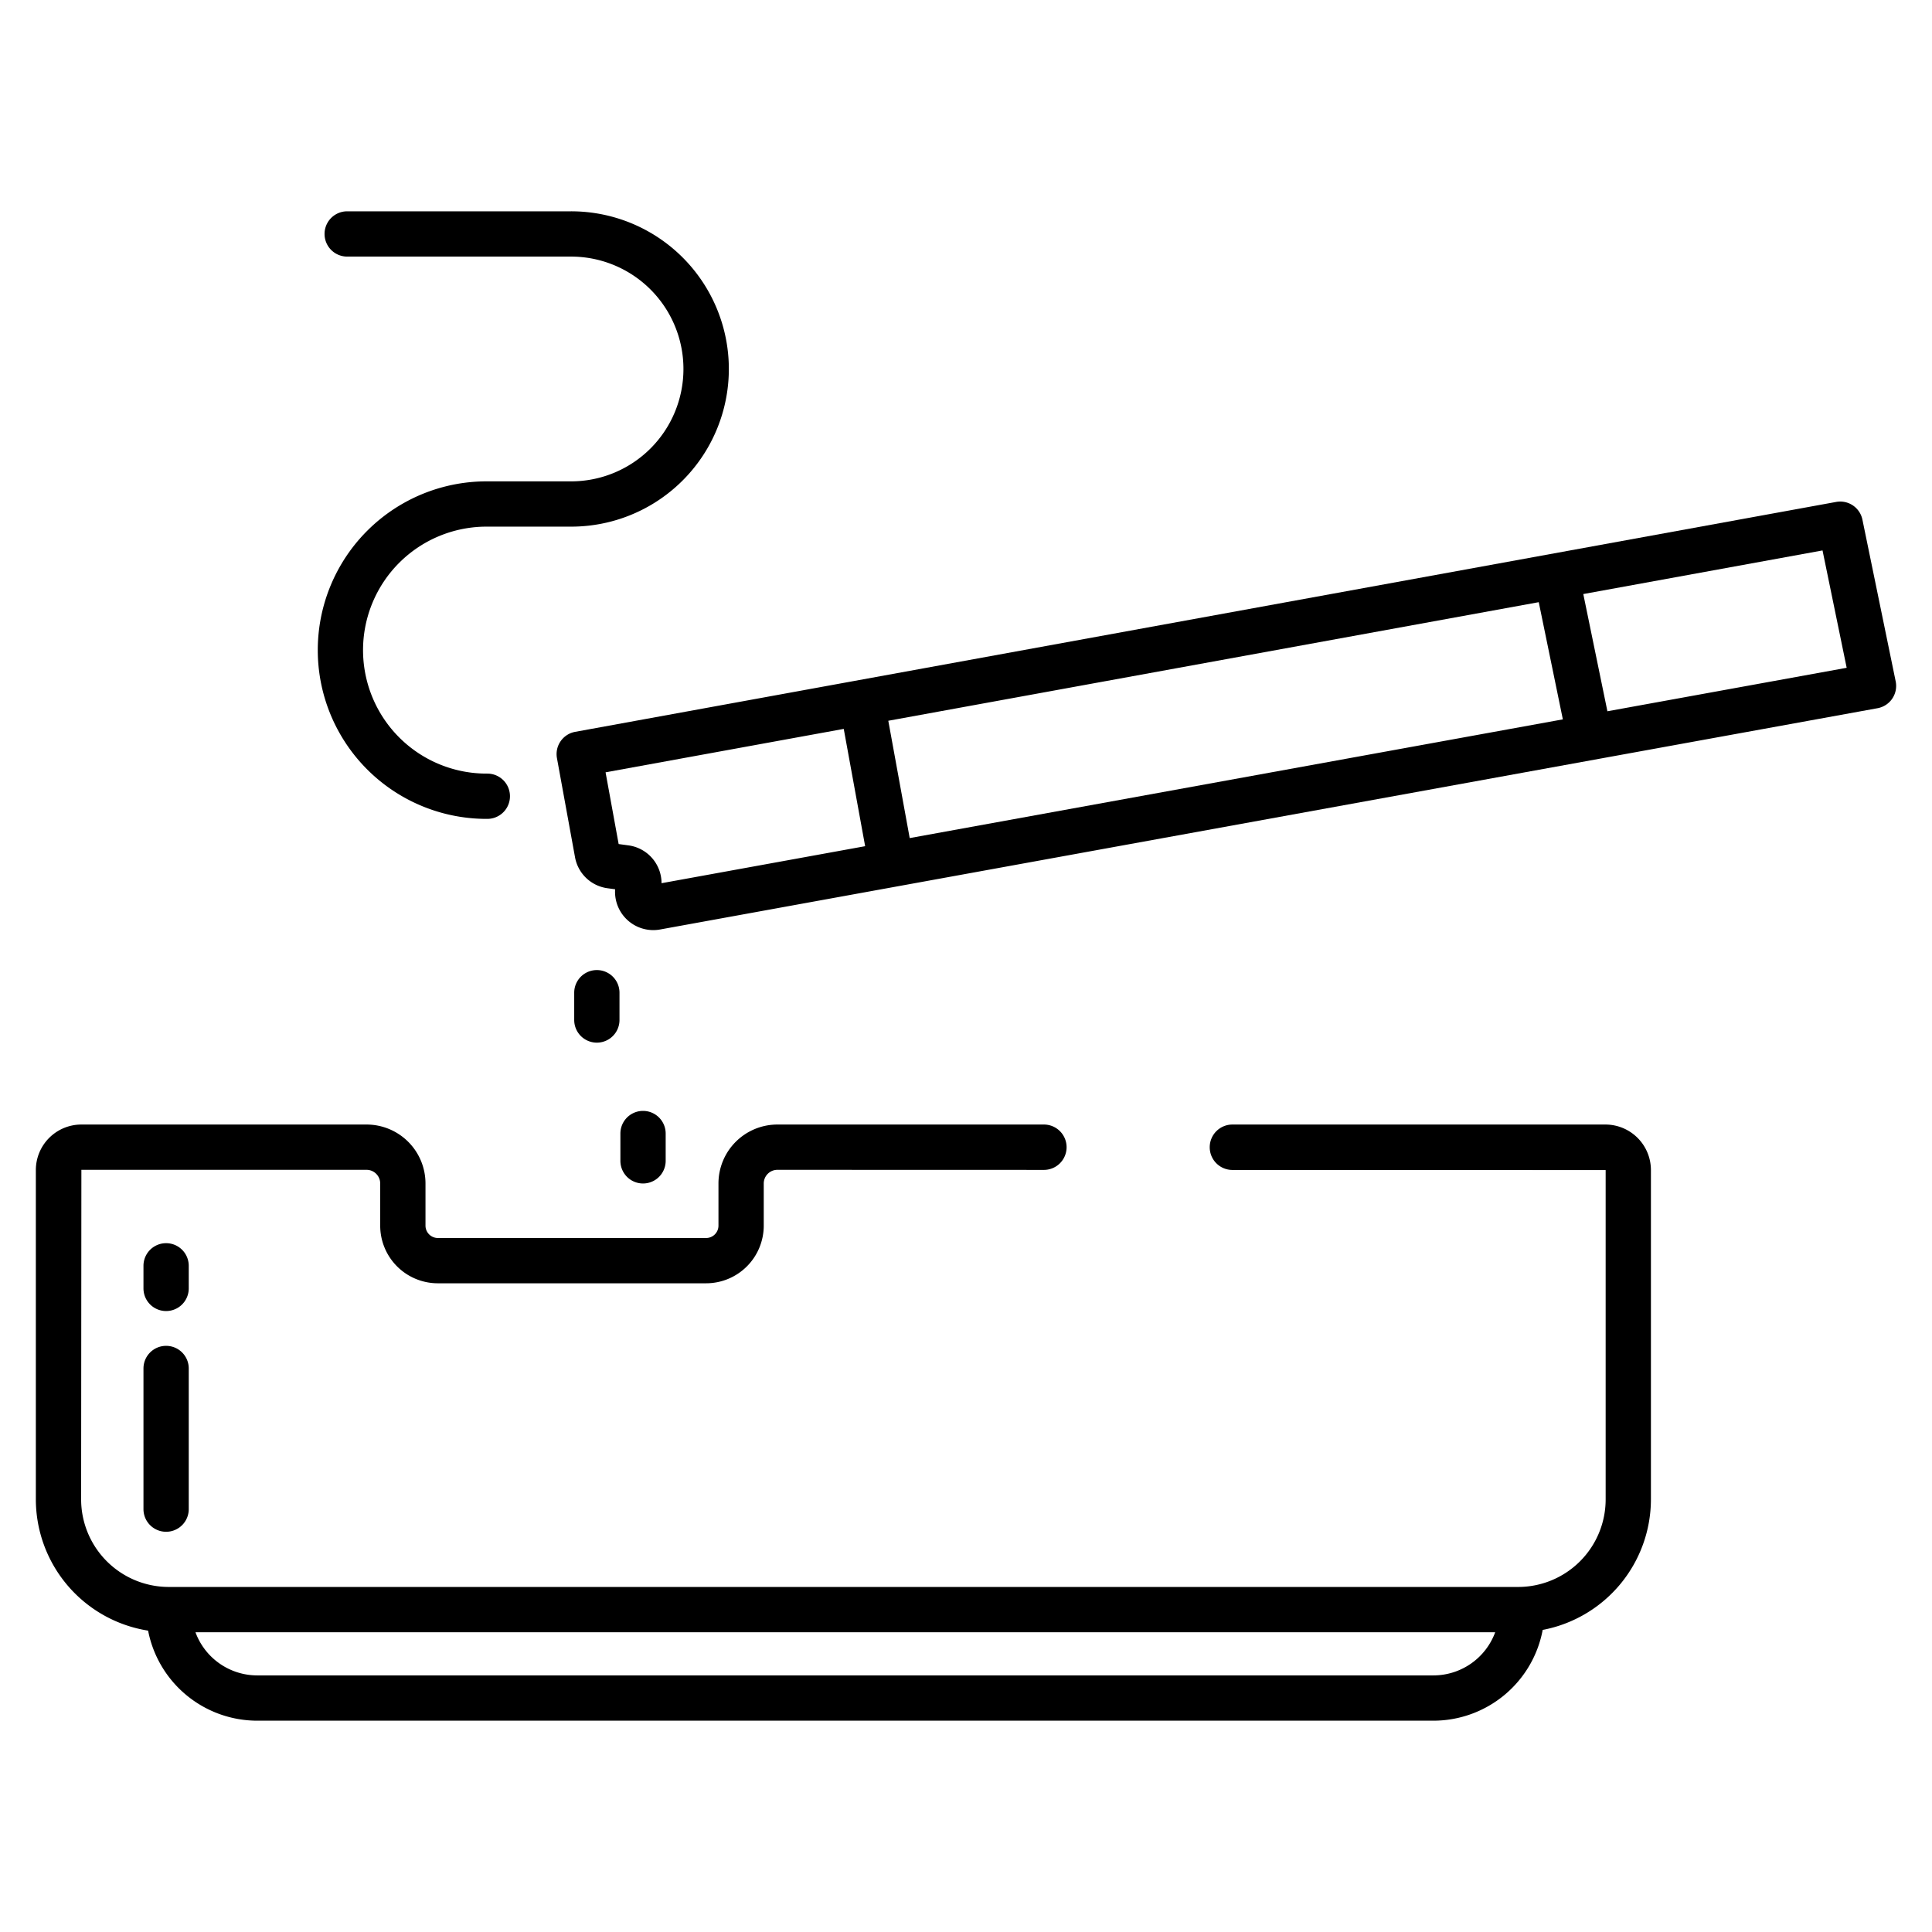
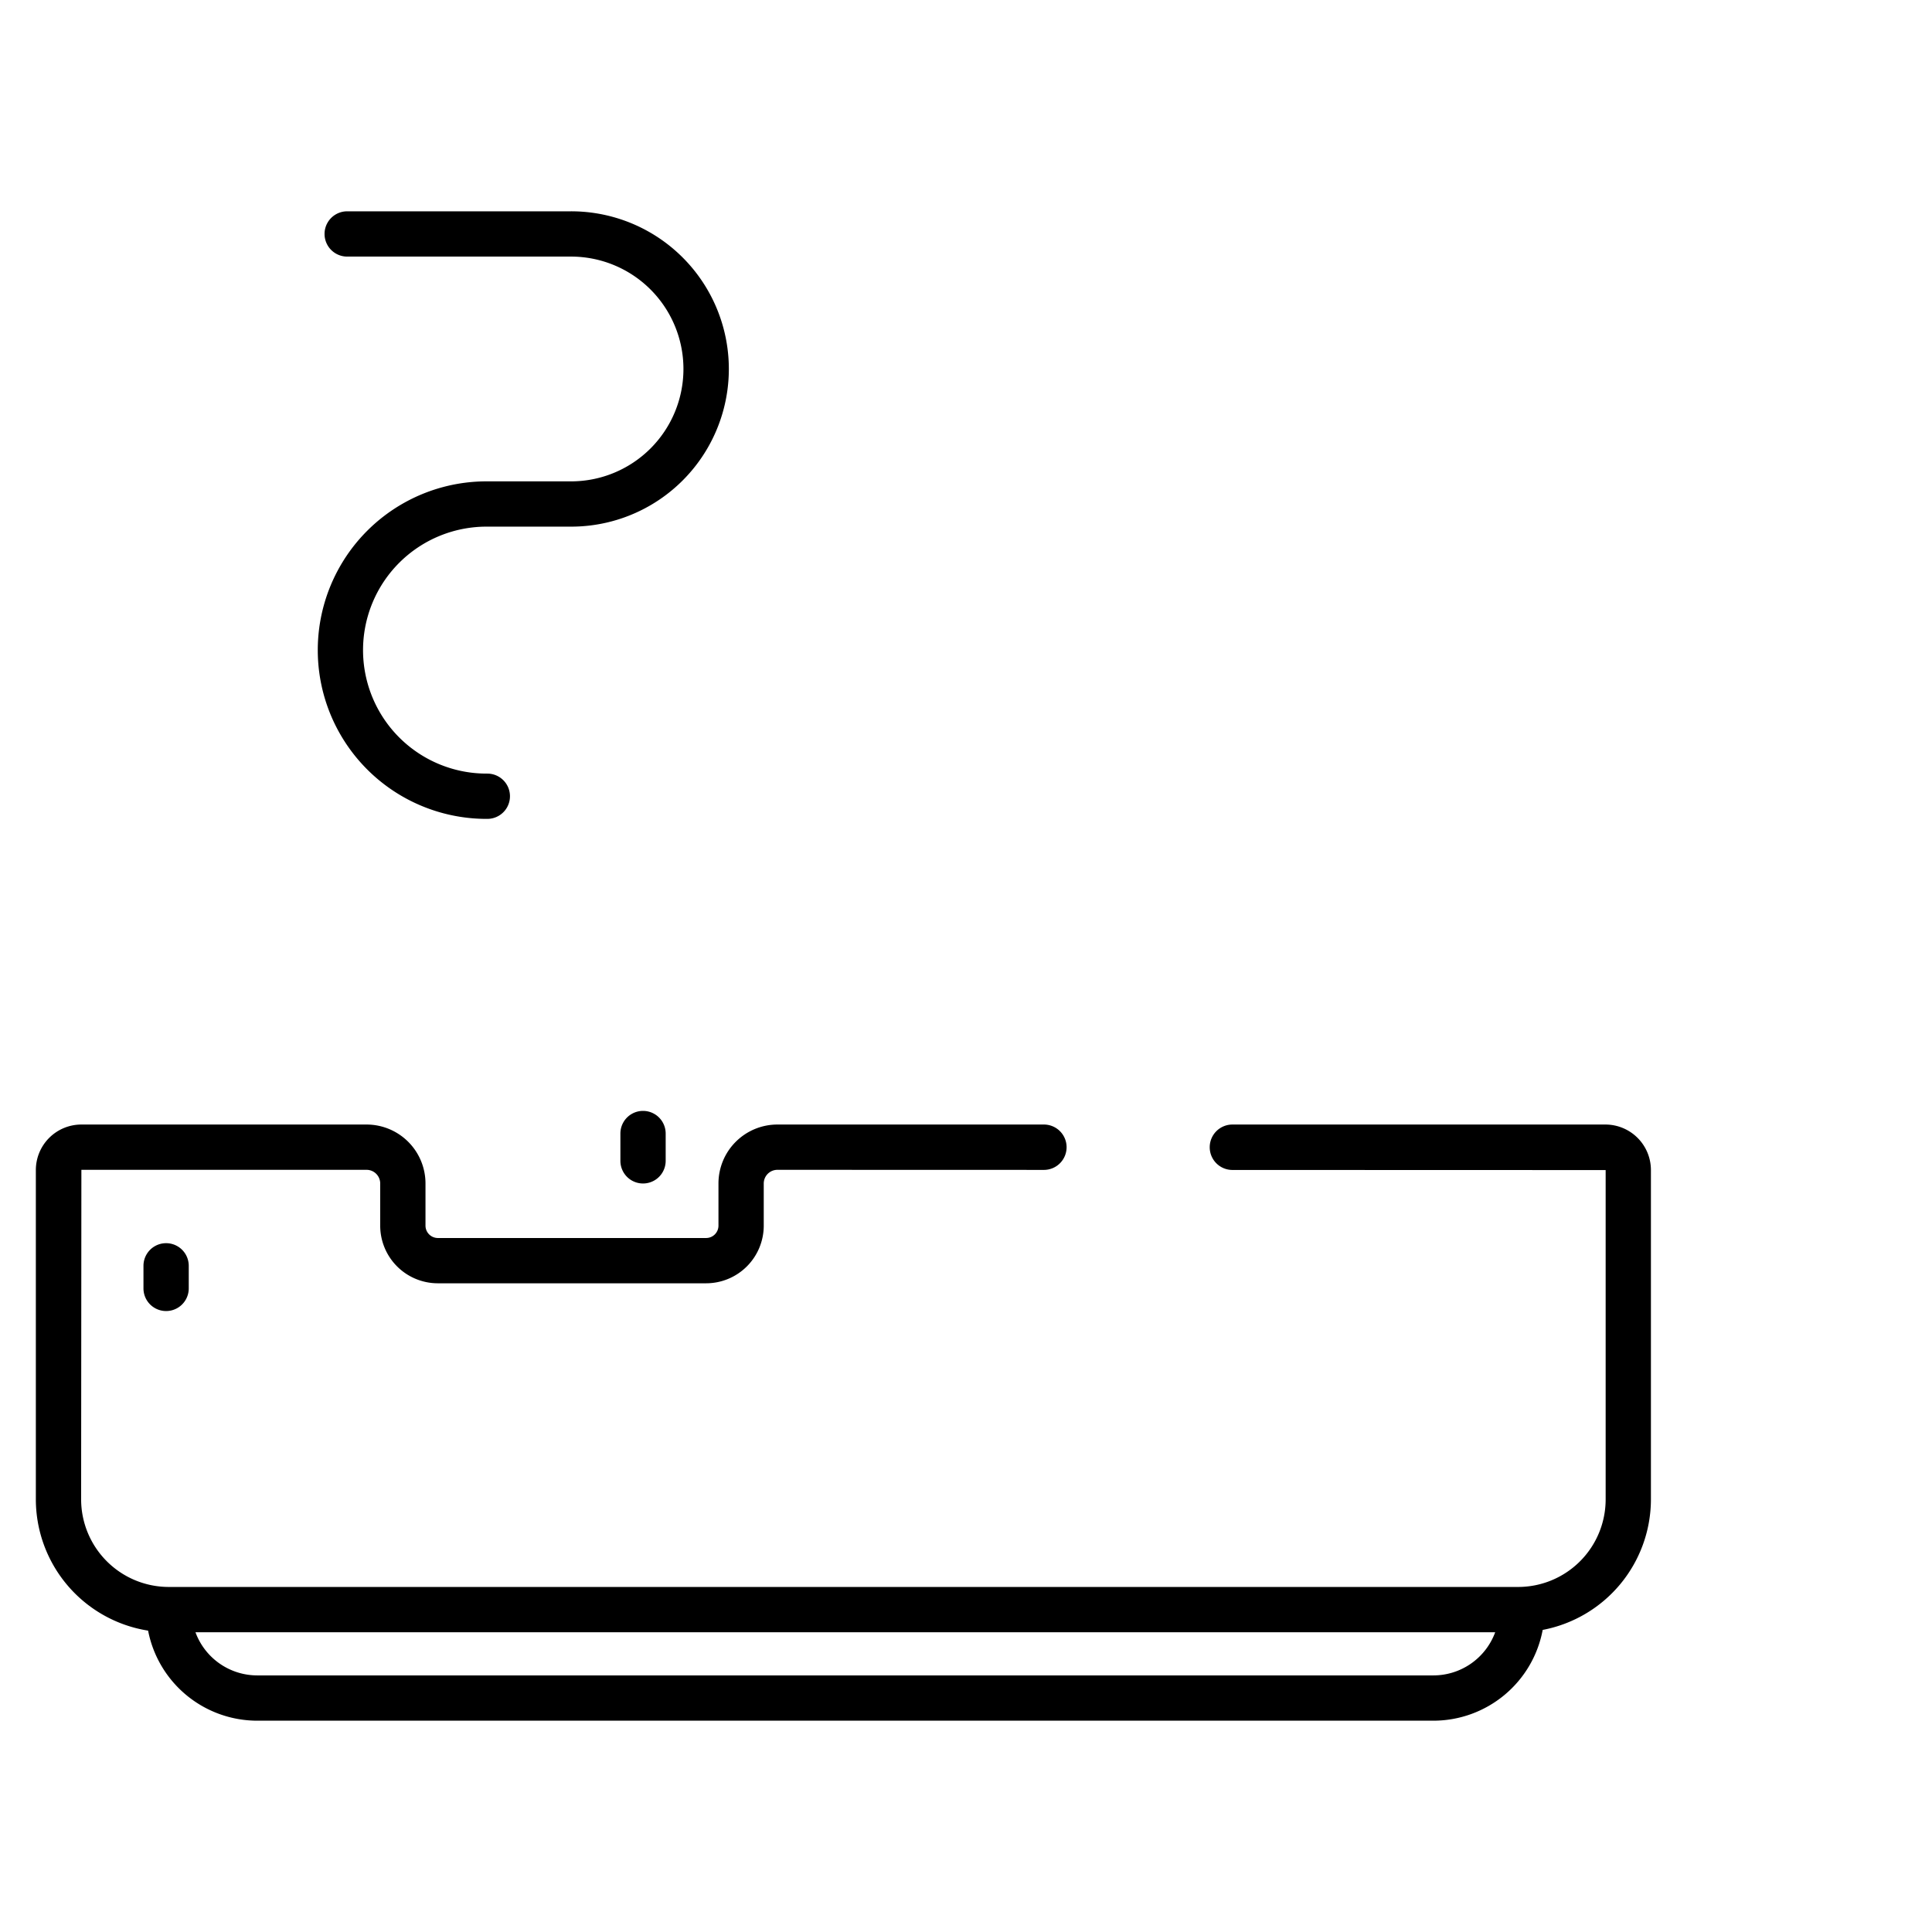
<svg xmlns="http://www.w3.org/2000/svg" id="Layer_1" height="512" viewBox="0 0 512 512" width="512" data-name="Layer 1">
-   <path d="m493.56 137.71a6 6 0 0 0 -6.954-4.694l-334.181 60.929a6 6 0 0 0 -4.826 6.979l4.787 26.249a10.107 10.107 0 0 0 8.611 8.22l2.017.272a10.142 10.142 0 0 0 10.086 10.824 10.3 10.3 0 0 0 1.842-.167l322.633-58.641a6 6 0 0 0 4.8-7.112zm-318.243 96.347a10.128 10.128 0 0 0 -8.775-10.025l-2.595-.35-3.466-19.008 63.119-11.508 5.67 31.084zm65.763-11.957-5.672-31.091 172.376-31.428 6.389 31.058zm184.9-33.607-6.391-31.064 63.4-11.559 6.4 31.1z" />
-   <path d="m164.172 270.312v-7.235a6 6 0 0 0 -12 0v7.235a6 6 0 0 0 12 0z" />
  <path d="m176.411 307.632v-7.232a6 6 0 0 0 -12 0v7.235a6 6 0 0 0 12 0z" />
  <path d="m129.115 139.565h22.048a41.783 41.783 0 1 0 0-83.565h-59.154a6 6 0 0 0 0 12h59.154a29.783 29.783 0 1 1 0 59.565h-22.048a44.724 44.724 0 1 0 .063 89.447 6 6 0 1 0 -.063-12 32.724 32.724 0 1 1 0-65.447z" />
-   <path d="m44.021 356.662a6 6 0 0 0 -6 6v37.274a6 6 0 0 0 12 0v-37.274a6 6 0 0 0 -6-6z" />
  <path d="m50.021 335.455a6 6 0 0 0 -12 0v5.985a6 6 0 0 0 12 0z" />
  <path d="m425.444 298.014h-98.844a6.011 6.011 0 0 0 -6.011 6.01v.016a6.011 6.011 0 0 0 6.009 6.01l98.916.03v87.274a23.206 23.206 0 0 1 -23.206 23.206h-357.595a23.236 23.236 0 0 1 -23.213-23.206l.067-87.34h75.567a3.625 3.625 0 0 1 3.625 3.625v11.171a15.275 15.275 0 0 0 15.275 15.275h71.092a15.278 15.278 0 0 0 15.274-15.278v-11.17a3.628 3.628 0 0 1 3.625-3.623l70.545.021a6.011 6.011 0 1 0 0-12.021h-70.541a15.625 15.625 0 0 0 -15.629 15.625v11.171a3.275 3.275 0 0 1 -3.275 3.275h-71.088a3.288 3.288 0 0 1 -3.278-3.278v-11.17a15.623 15.623 0 0 0 -15.623-15.623h-75.569a12.067 12.067 0 0 0 -12.067 12.067v87.273a35.263 35.263 0 0 0 29.749 34.78 29.49 29.49 0 0 0 28.91 23.866h311.724a29.488 29.488 0 0 0 28.944-24.057 35.261 35.261 0 0 0 28.684-34.589v-87.274a12.067 12.067 0 0 0 -12.067-12.066zm-45.561 145.986h-311.724a17.46 17.46 0 0 1 -16.359-11.44h344.443a17.46 17.46 0 0 1 -16.36 11.44z" />
</svg>